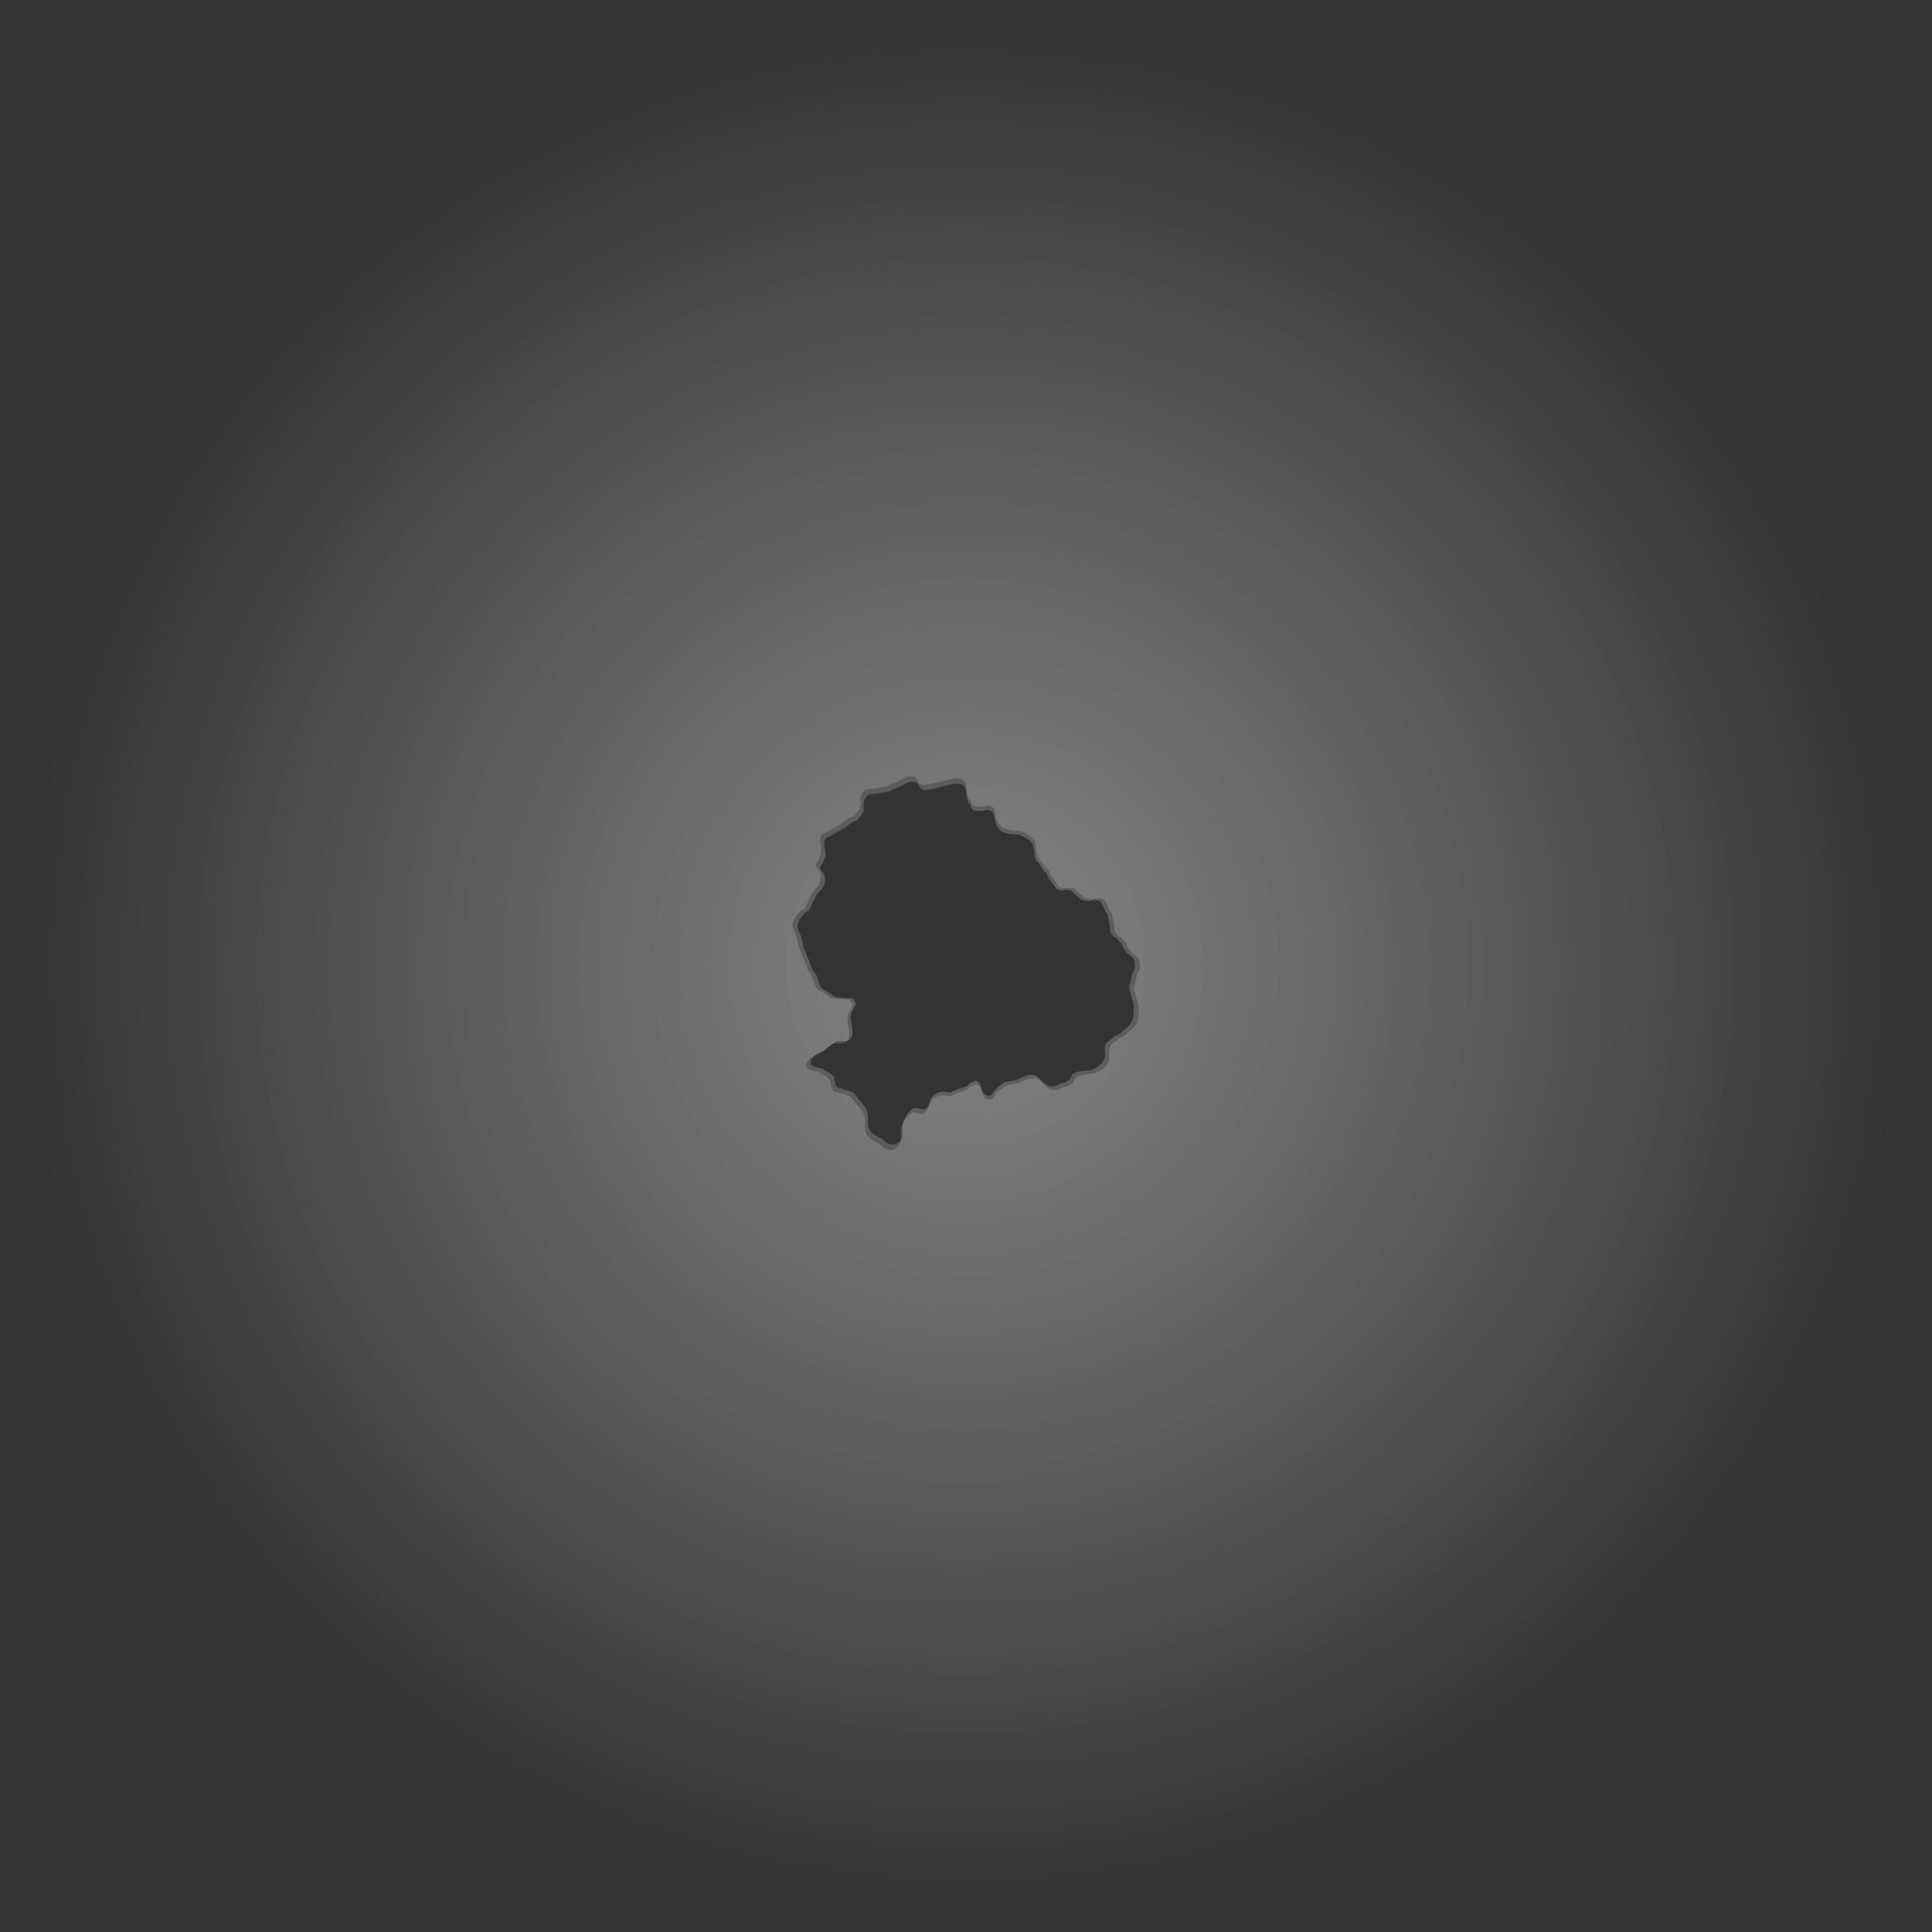
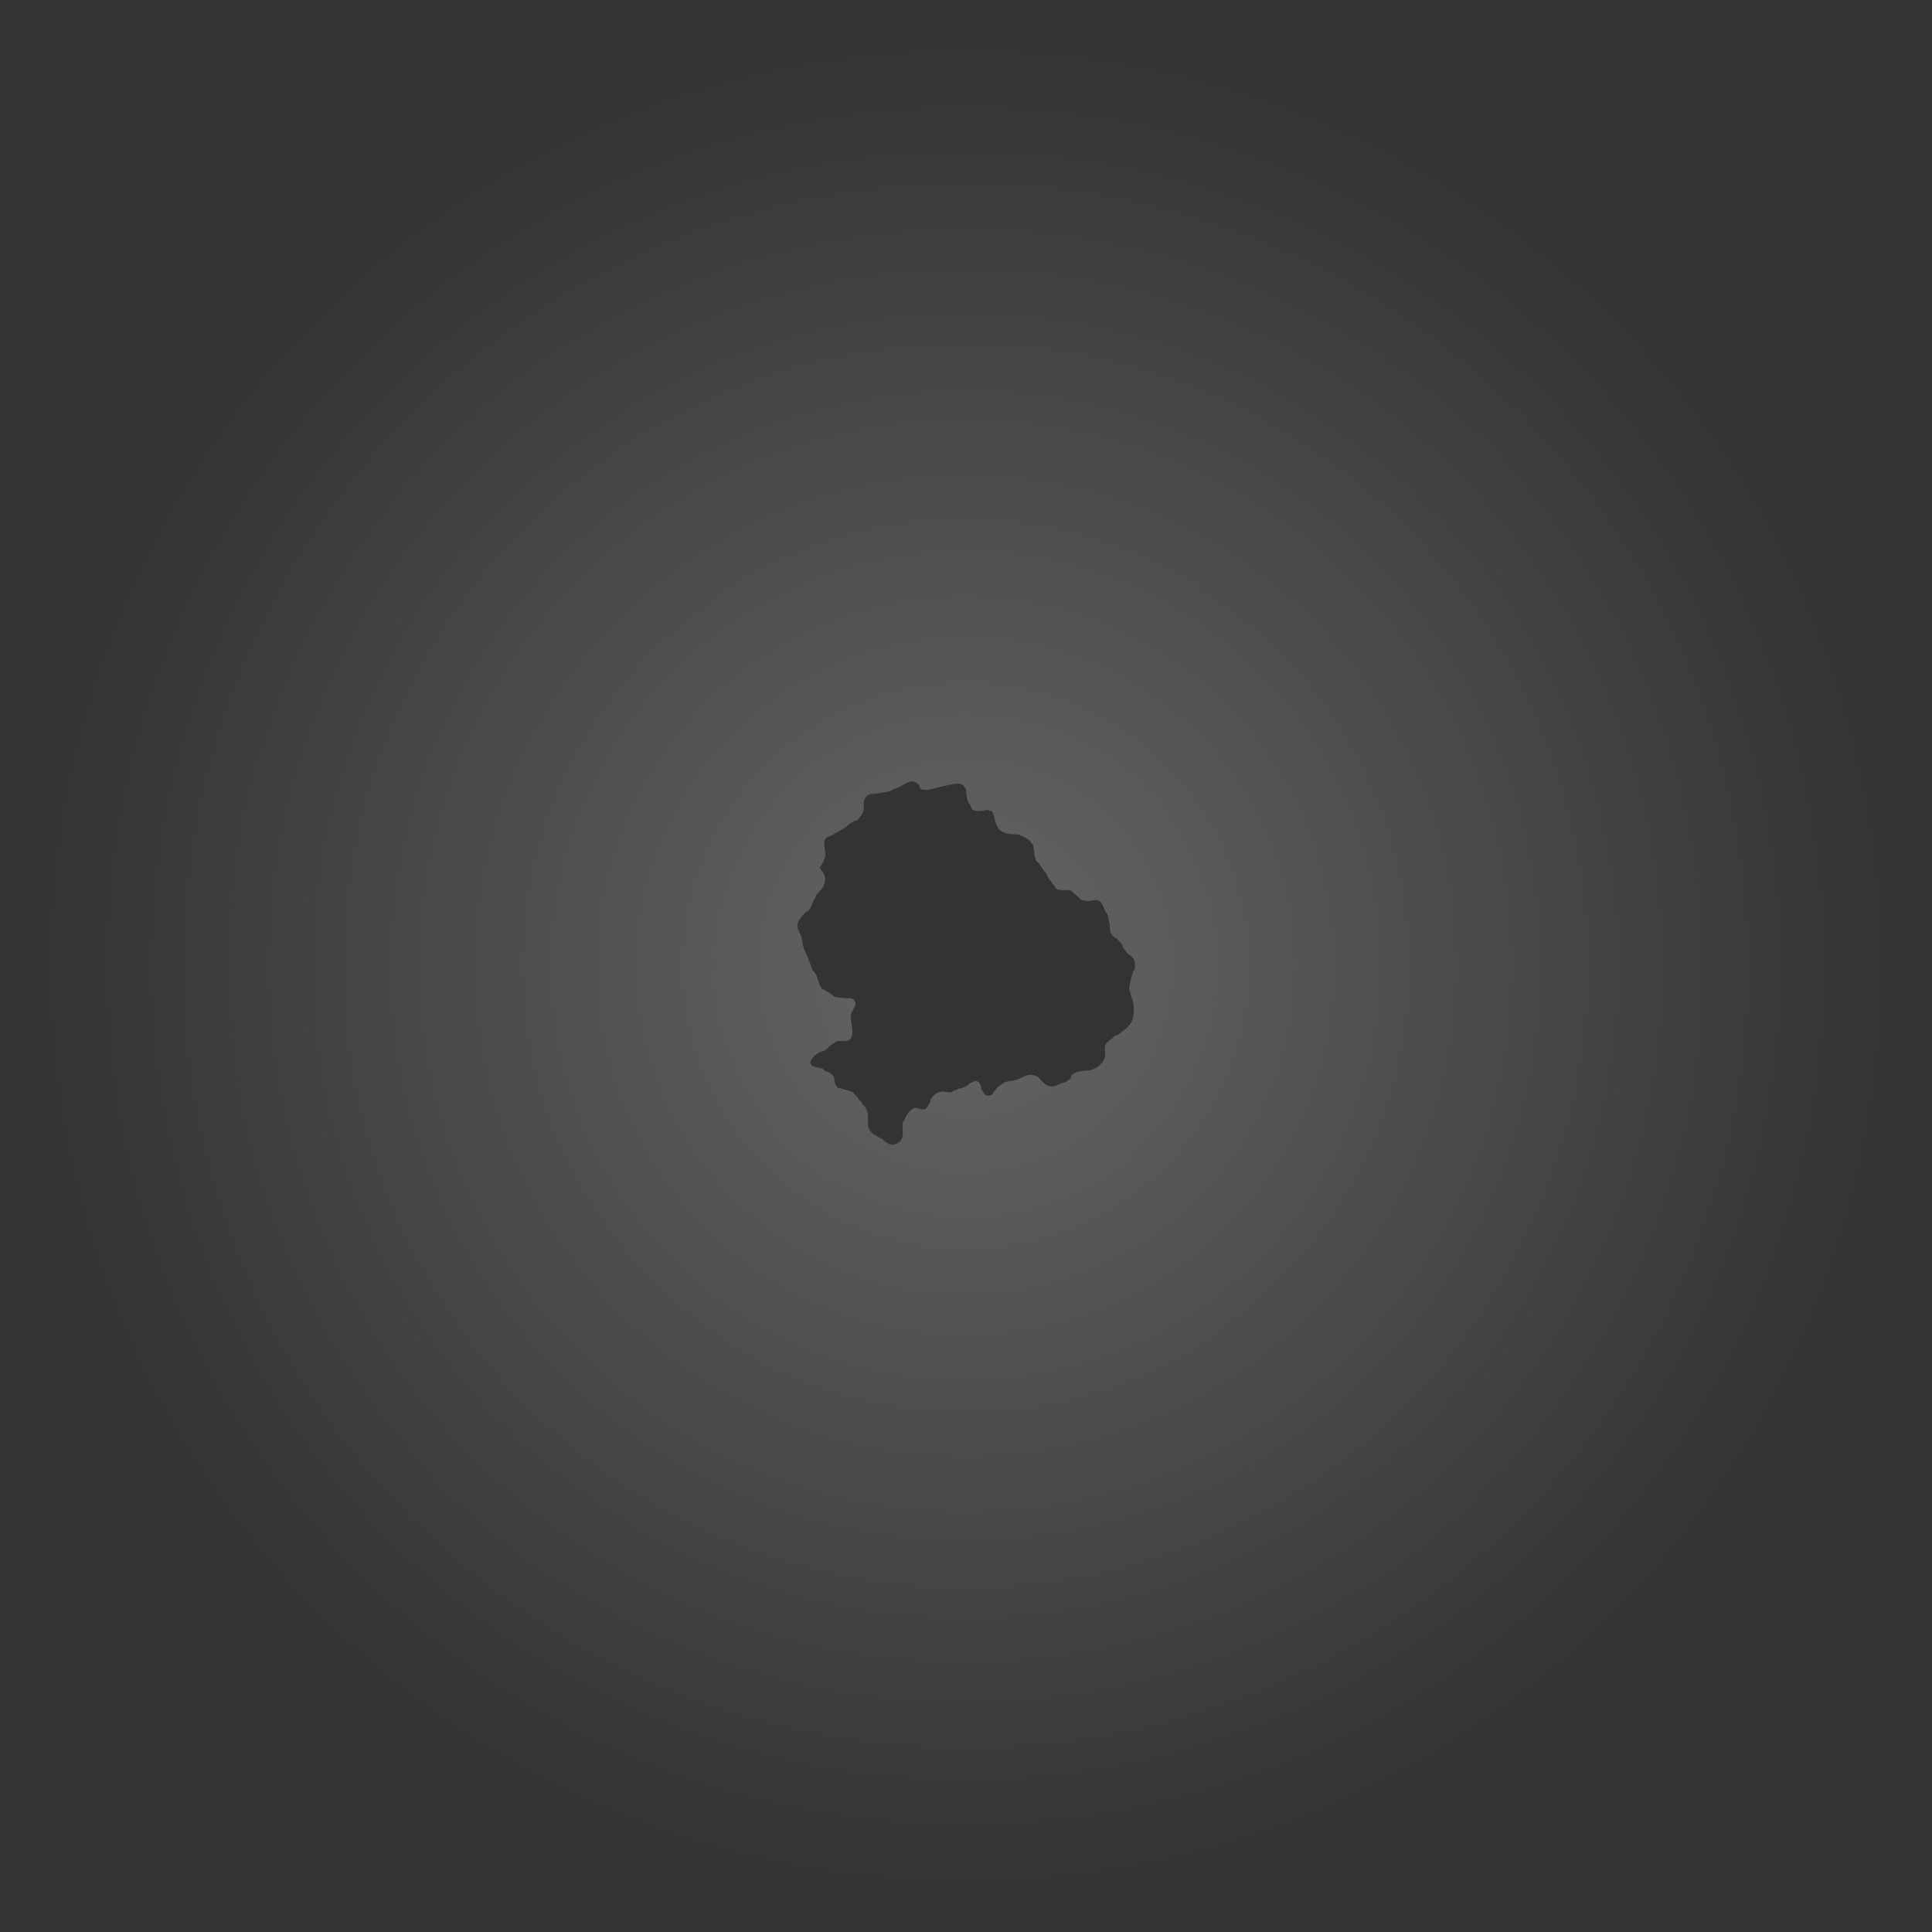
<svg xmlns="http://www.w3.org/2000/svg" version="1.1" id="Ebene_1" x="0px" y="0px" width="3500px" height="3500px" viewBox="0 0 3500 3500" enable-background="new 0 0 3500 3500" xml:space="preserve">
  <rect x="0" y="0" width="3500" height="3500" fill="#333333" stroke="none" />
  <radialGradient id="bigger_one_x2C__20_x25__1_" cx="1750.059" cy="1750.234" r="1750" gradientUnits="userSpaceOnUse">
    <stop offset="0" style="stop-color:#FFFFFF;stop-opacity:0.2" />
    <stop offset="0.859" style="stop-color:#FFFFFF;stop-opacity:0.028" />
    <stop offset="1" style="stop-color:#FFFFFF;stop-opacity:0" />
  </radialGradient>
-   <path id="bigger_one_x2C__20_x25_" fill="url(#bigger_one_x2C__20_x25__1_)" d="M1750.059,0.235c-966.498,0-1750,783.502-1750,1750  s783.502,1750,1750,1750s1750-783.502,1750-1750S2716.557,0.235,1750.059,0.235z M2061.715,1759.595  c-0.56,3.368-12.046,37.881-5.26,37.881c0,10.012,6.312,16.452,6.312,29.813c0,18.633-0.181,26.559-13.678,38.931  c-4.689,4.298-16.774,14.38-22.097,14.38c-1.71,3.414-7.534,6.658-11.048,9.47c-9.299,7.44-7.099,14.782-6.313,24.201  c1.17,14.032-16.584,30.001-32.092,30.777c-10.562,0.528-32.619,1.92-32.619,15.52c-2.825,0-1.884,3.156-5.261,3.156  c-1.904,3.818-6.991,3.802-10.873,4.911c-7.081,2.022-10.984,6.834-19.581,6.151c-17.077-1.354-18.317-17.676-33.233-21.09  c-13.687-3.132-23.99,7.585-36.693,10.027c-6.774,1.303-20.526,1.921-23.779,8.418c-5.229,0-10.677,10.432-14.731,13.68  c0,6.688-11.276,7.831-15.636,3.983c-2.389-2.108-4.648-9.245-6.461-9.245c0-4.214-1.783-13.157-7.364-14.73  c0-4.663-13.487,3.156-14.731,3.156c-3.032,6.056-15.497,9.425-22.096,10.521c0,1.636-7.159,3.634-9.469,4.209  c0,4.192-14.028,0.614-17.399,0.627c-11.769,0.046-24.687,10.321-24.687,20.417c-0.269,0-4.77,8.067-6.312,9.996  c-5.369,6.71-14.246-0.258-21.507,0.17c-7.517,0.442-19.528,16.291-19.528,22.452c-3.609,0-4.078,12.083-3.945,14.731  c0.555,11.123,2.31,21.304-8.507,28.125c-11.033,6.958-22.941,0.797-29.634-8.133c-2.683,0-12.501-6.081-15.591-8.172  c-12.287-8.317-10.713-16.975-10.713-31.549c0-8.782-2.776-19.305-10.522-24.464c0-5.367-8.417-7.258-8.417-12.627  c-5.967-4.479-6.621-9.541-14.73-11.574c0-0.04-19.985-6.312-22.096-6.312c-5.567-3.778-7.365-14.005-7.365-19.992  c0.105,0-4.854-5.928-6.313-6.84c-4.243-2.651-7.19-3.634-11.574-4.735c0-8.093-26.304-3.888-26.304-15.256  c0-9.788,17.78-21.57,24.2-21.57c4.473-2.562,8.34-5.16,11.574-9.47c4.559-3.157,9.118-6.314,13.678-9.47  c5.438,0,11.001,0.285,16.429-0.16c17.714-1.454,11.868-23.811,10.101-35.346c-1.151-7.513-1.333-13.566,2.375-20.271  c1.015-1.835,9.304-16.827,4.763-16.827c-1.744-6.955-7.158-7.365-13.415-7.365c-11.181,0-17.768-0.958-26.567-3.156  c0-1.691-18.404-13.679-21.043-13.679c-9.034-9.96-7.494-28.149-18.938-35.775c0-3.601-3.709-11.127-5.261-15.784  c-2.938-8.816-5.848-13.328-8.417-21.044c-2.234,0-4.902-17.843-5.261-19.993c-1.236-7.416-4.162-10.608-6.558-16.63  c-6.104-15.338,4.647-23.797,13.923-34.928c10.088,0,12.874-24.201,16.834-24.201c0-8.152,13.314-15.741,16.309-24.727  c2.327-6.981,3.957-11.024,1.379-19.458c-2.547-8.333-8.218-6.723-8.218-15.792c2.737,0,10.067-18.048,10.163-21.059  c0.441-13.986-9.793-31.132,8.776-35.76c0,0.22,26.741-15.783,28.408-15.783c3.646-4.858,16.694-13.679,22.096-13.679  c6.754-10.15,13.203-11.985,12.007-26.447c-0.71-8.587,1.349-16.998,9.558-21.426c3.1-1.672,22.625-2.371,22.625-3.685  c3.956,0,22.096-3.131,22.096-6.314c18.135-3.014,33.89-26.057,49.451-7.365c0,17.544,36.488,2.604,44.892,1.403  c14.76-2.109,35.572-12.653,42.437,7.015c0,7.069,1.525,24.963,8.417,28.409c0,16.234,24.223,10.136,33.671,8.417  c-0.344,2.422,1.41,3.123,5.262,2.105c2.827,5.367,4.16,6.027,5.261,12.626c1.131,6.778,3.047,12.548,6.863,19.202  c6.751,11.771,26.48,12.364,38.382,12.364c0,0.339,14.142,5.955,15.783,8.418c4.569,0,7.929,9.47,10.522,9.47  c1.976,7.926,3.156,12.39,3.156,22.096c0.731,0,3.156,8.05,3.156,9.47c8.014,4.001,11.828,18.536,18.94,22.097  c1.398,4.201,4.42,12.732,8.417,14.73c1.144,4.574,9.471,11.308,9.471,14.73c8.757,5.858,20.085,0.138,29.461,4.209  c0,1.832,15.486,13.231,17.888,16.836c1.717,0,16.835,4.016,16.835,1.052c6.635,0,11.847-2.192,17.957,1.365  c5.59,3.253,10.004,22.836,13.609,22.836c1.376,6.898,3.157,9.331,3.157,16.835c3.253,0-0.263,18.279,5.261,21.044  c0,3.093,6.728,8.417,9.47,8.417c3.301,4.951,7.879,7.778,10.522,12.626c0,6.531,6.348,8.41,8.418,15.784  c-0.771-2.748,4.271,1.067,0,0c4.645,1.161,11.686,8.048,13.533,12.14C2064.992,1742.033,2066.869,1759.595,2061.715,1759.595z" />
  <radialGradient id="smaller_one_x2C__25_x25__1_" cx="1750.059" cy="1749.999" r="1700.989" gradientTransform="matrix(0.999 0 0 0.999 1.018 1.018)" gradientUnits="userSpaceOnUse">
    <stop offset="0" style="stop-color:#FFFFFF;stop-opacity:0.25" />
    <stop offset="0.859" style="stop-color:#FFFFFF;stop-opacity:0.035" />
    <stop offset="1" style="stop-color:#FFFFFF;stop-opacity:0" />
  </radialGradient>
  <path id="smaller_one_x2C__25_x25_" fill="url(#smaller_one_x2C__25_x25__1_)" d="M1750.059,50c-938.884,0-1700,761.116-1700,1700  s761.116,1700,1700,1700c938.883,0,1700-761.116,1700-1700S2688.941,50,1750.059,50z M2052.811,1759.094  c-0.544,3.271-11.701,36.798-5.109,36.798c0,9.726,6.132,15.981,6.132,28.962c0,18.101-0.176,25.799-13.287,37.818  c-4.555,4.174-16.295,13.969-21.465,13.969c-1.661,3.317-7.319,6.468-10.732,9.199c-9.032,7.228-6.896,14.36-6.133,23.51  c1.136,13.631-16.111,29.144-31.176,29.897c-10.261,0.514-31.687,1.865-31.687,15.076c-2.744,0-1.83,3.065-5.111,3.065  c-1.85,3.71-6.791,3.693-10.562,4.772c-6.879,1.964-10.671,6.639-19.021,5.975c-16.589-1.315-17.794-17.171-32.284-20.487  c-13.296-3.042-23.305,7.369-35.646,9.74c-6.581,1.267-19.939,1.866-23.1,8.179c-5.08,0-10.372,10.134-14.31,13.289  c0,6.497-10.955,7.606-15.189,3.869c-2.32-2.048-4.516-8.98-6.277-8.98c0-4.094-1.732-12.782-7.152-14.311  c0-4.529-13.103,3.067-14.312,3.067c-2.945,5.882-15.054,9.154-21.464,10.22c0,1.589-6.955,3.53-9.199,4.089  c0,4.072-13.628,0.597-16.903,0.609c-11.432,0.045-23.98,10.026-23.98,19.834c-0.262,0-4.633,7.836-6.132,9.71  c-5.216,6.518-13.838-0.251-20.893,0.165c-7.301,0.43-18.969,15.826-18.969,21.811c-3.506,0-3.962,11.738-3.833,14.311  c0.539,10.806,2.244,20.695-8.264,27.321c-10.717,6.76-22.285,0.774-28.787-7.899c-2.606,0-12.144-5.908-15.145-7.939  c-11.936-8.08-10.408-16.489-10.408-30.647c0-8.531-2.696-18.753-10.221-23.765c0-5.214-8.175-7.051-8.175-12.267  c-5.796-4.351-6.432-9.268-14.31-11.243c0-0.039-19.415-6.132-21.465-6.132c-5.408-3.67-7.154-13.604-7.154-19.421  c0.103,0-4.715-5.758-6.132-6.645c-4.122-2.575-6.985-3.53-11.243-4.601c0-7.86-25.553-3.776-25.553-14.819  c0-9.509,17.272-20.954,23.509-20.954c4.345-2.488,8.102-5.013,11.243-9.199c4.428-3.067,8.858-6.135,13.288-9.199  c5.282,0,10.686,0.277,15.959-0.156c17.208-1.412,11.529-23.13,9.812-34.335c-1.117-7.299-1.294-13.18,2.308-19.692  c0.986-1.782,9.038-16.346,4.627-16.346c-1.693-6.757-6.953-7.155-13.031-7.155c-10.862,0-17.261-0.93-25.809-3.065  c0-1.644-17.877-13.288-20.441-13.288c-8.776-9.675-7.28-27.346-18.396-34.753c0-3.498-3.603-10.81-5.111-15.333  c-2.854-8.564-5.681-12.947-8.177-20.444c-2.17,0-4.762-17.332-5.11-19.421c-1.201-7.204-4.043-10.305-6.37-16.155  c-5.929-14.9,4.515-23.117,13.525-33.93c9.799,0,12.506-23.509,16.353-23.509c0-7.919,12.934-15.292,15.843-24.02  c2.26-6.782,3.844-10.71,1.339-18.902c-2.474-8.095-7.983-6.53-7.983-15.34c2.659,0,9.78-17.532,9.874-20.457  c0.427-13.586-9.515-30.243,8.524-34.739c0,0.214,25.977-15.332,27.597-15.332c3.542-4.719,16.218-13.288,21.464-13.288  c6.562-9.86,12.826-11.643,11.665-25.691c-0.689-8.342,1.31-16.512,9.286-20.814c3.011-1.625,21.978-2.303,21.978-3.58  c3.843,0,21.464-3.041,21.464-6.134c17.617-2.928,32.921-25.312,48.037-7.154c0,17.042,35.446,2.529,43.61,1.363  c14.338-2.048,34.556-12.292,41.225,6.814c0,6.867,1.48,24.25,8.176,27.597c0,15.771,23.53,9.847,32.709,8.178  c-0.334,2.352,1.37,3.033,5.111,2.044c2.746,5.213,4.041,5.854,5.109,12.265c1.1,6.585,2.961,12.19,6.668,18.653  c6.559,11.435,25.724,12.011,37.285,12.011c0,0.33,13.737,5.785,15.332,8.177c4.439,0,7.703,9.199,10.222,9.199  c1.92,7.699,3.066,12.037,3.066,21.465c0.711,0,3.065,7.82,3.065,9.199c7.785,3.887,11.491,18.006,18.4,21.465  c1.358,4.081,4.293,12.369,8.177,14.31c1.11,4.444,9.199,10.986,9.199,14.31c8.507,5.692,19.511,0.135,28.619,4.089  c0,1.78,15.044,12.854,17.377,16.355c1.668,0,16.354,3.902,16.354,1.022c6.444,0,11.508-2.13,17.443,1.326  c5.43,3.16,9.719,22.184,13.221,22.184c1.337,6.701,3.067,9.064,3.067,16.353c3.159,0-0.256,17.757,5.11,20.444  c0,3.004,6.535,8.178,9.198,8.178c3.207,4.809,7.654,7.555,10.223,12.265c0,6.345,6.165,8.17,8.177,15.333  c-0.749-2.669,4.15,1.036,0,0c4.513,1.127,11.352,7.817,13.146,11.793C2055.994,1742.032,2057.817,1759.094,2052.811,1759.094z" />
</svg>